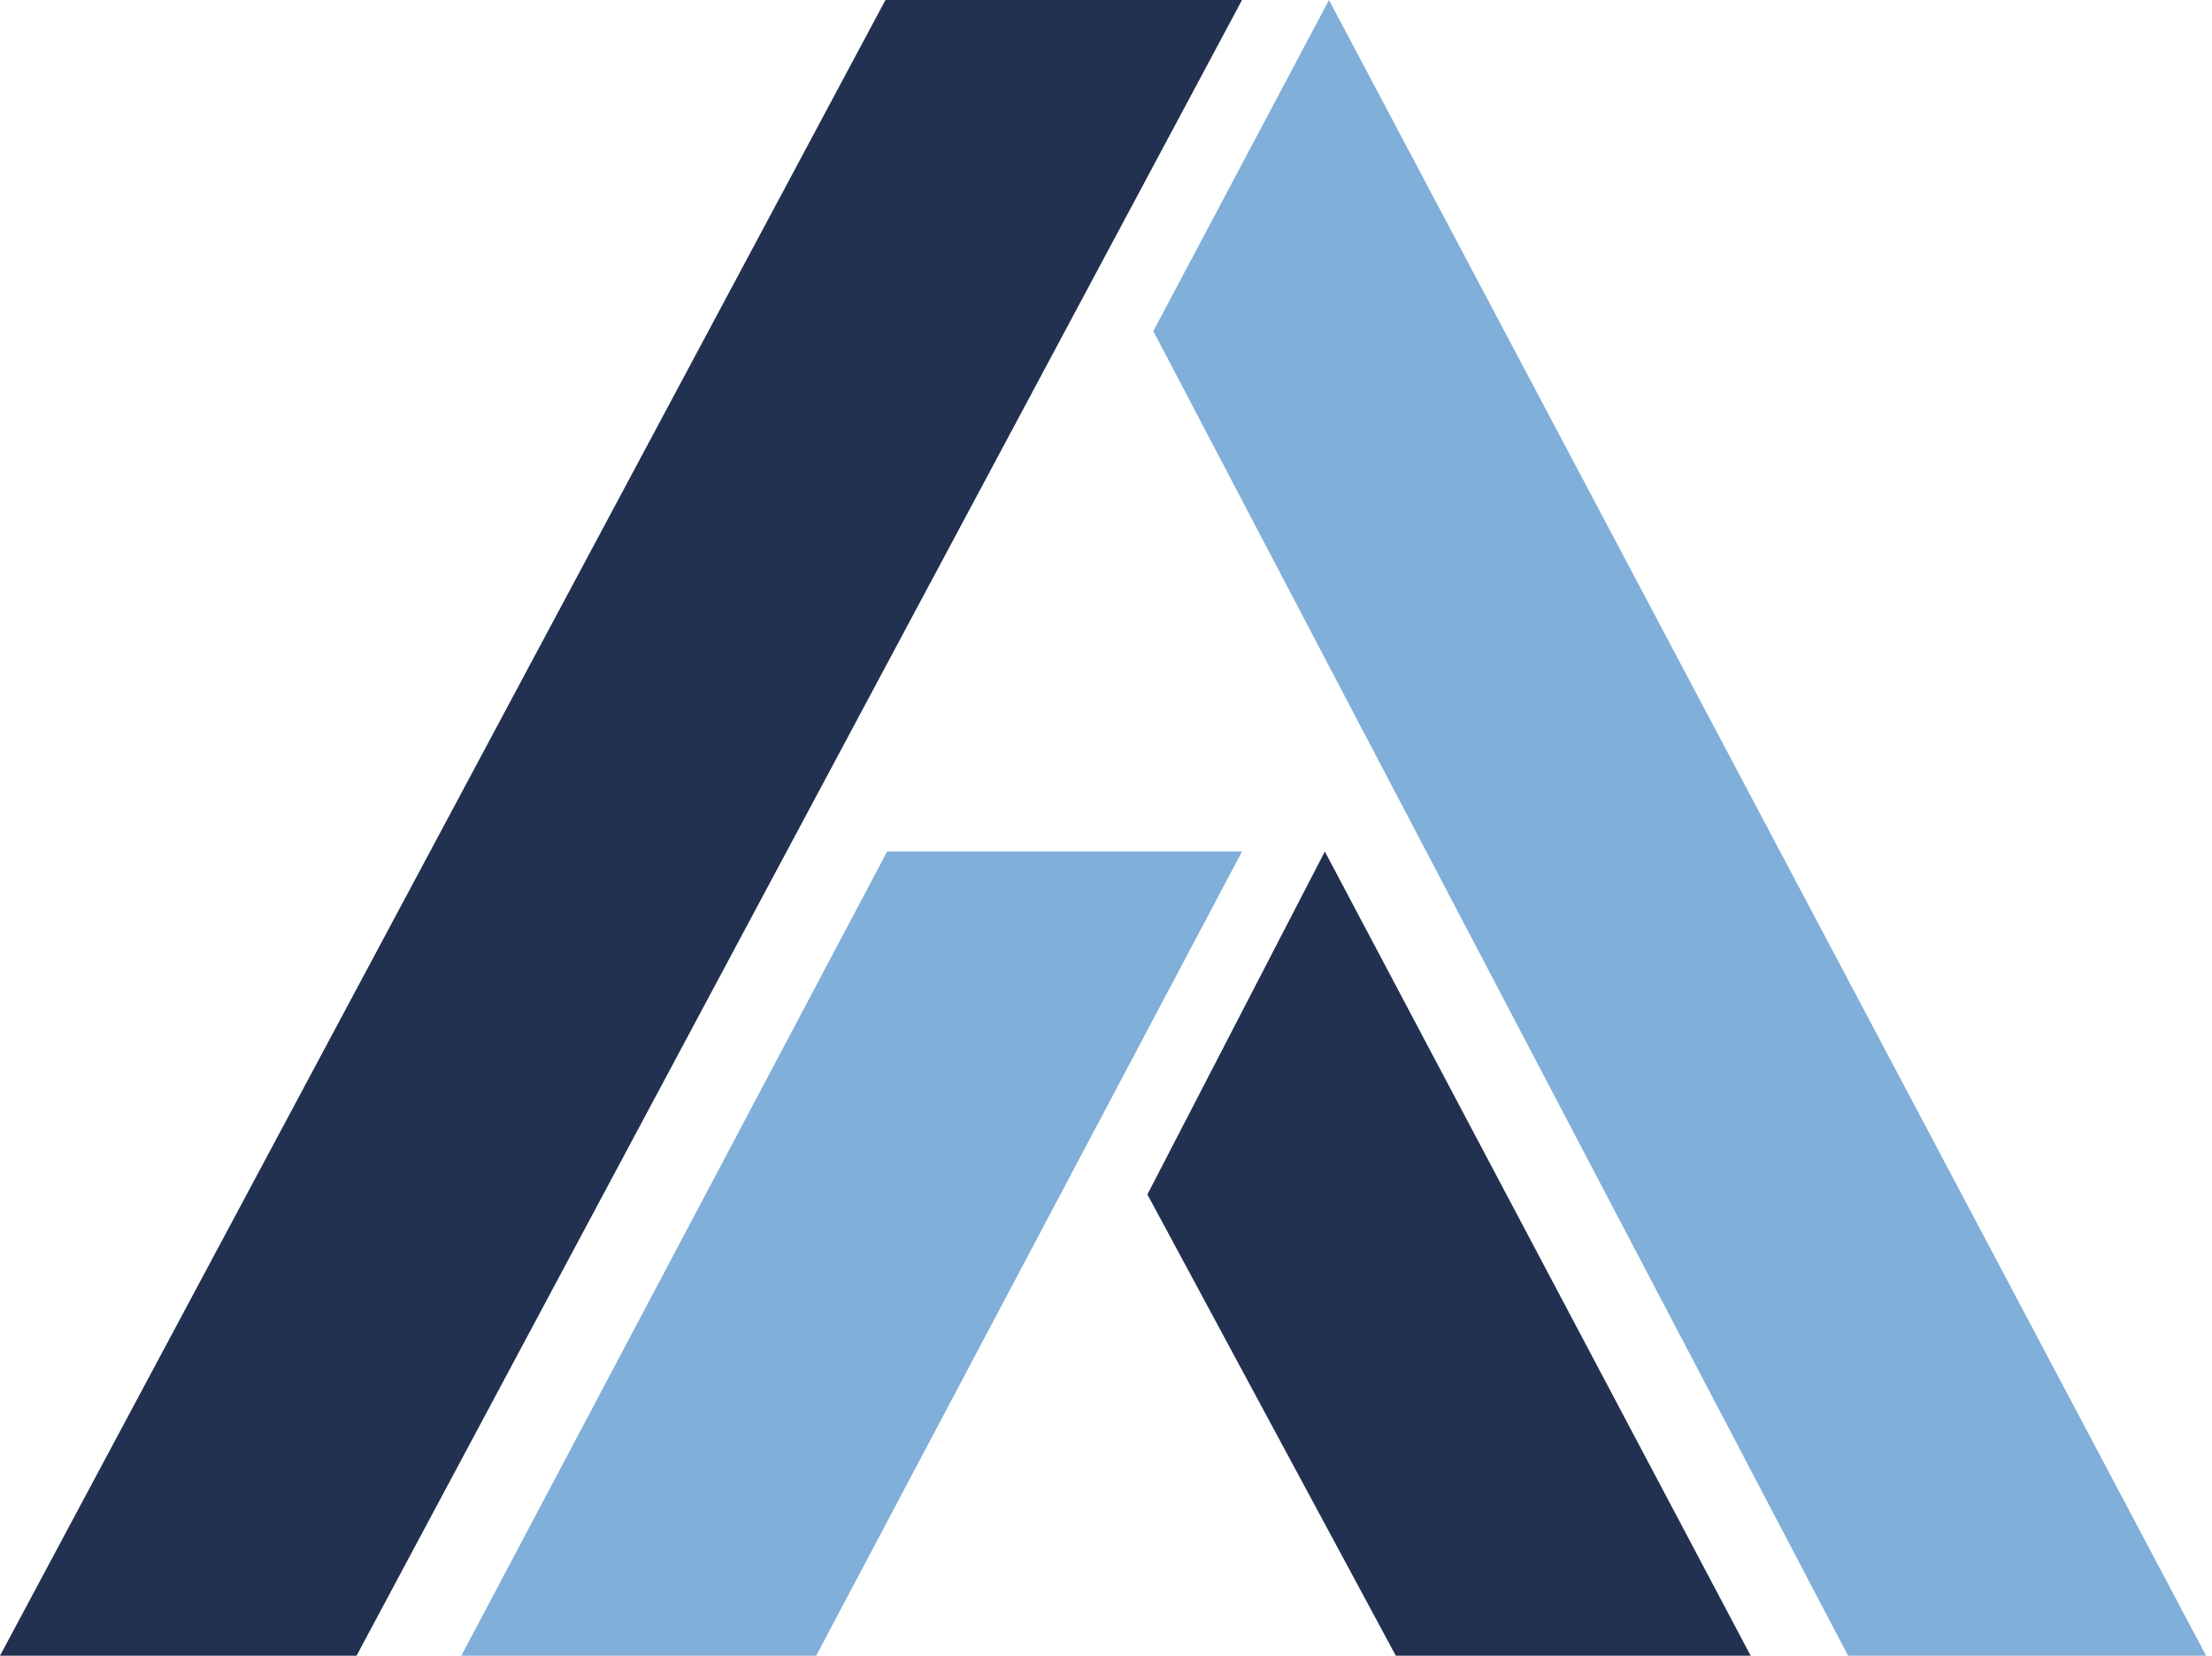
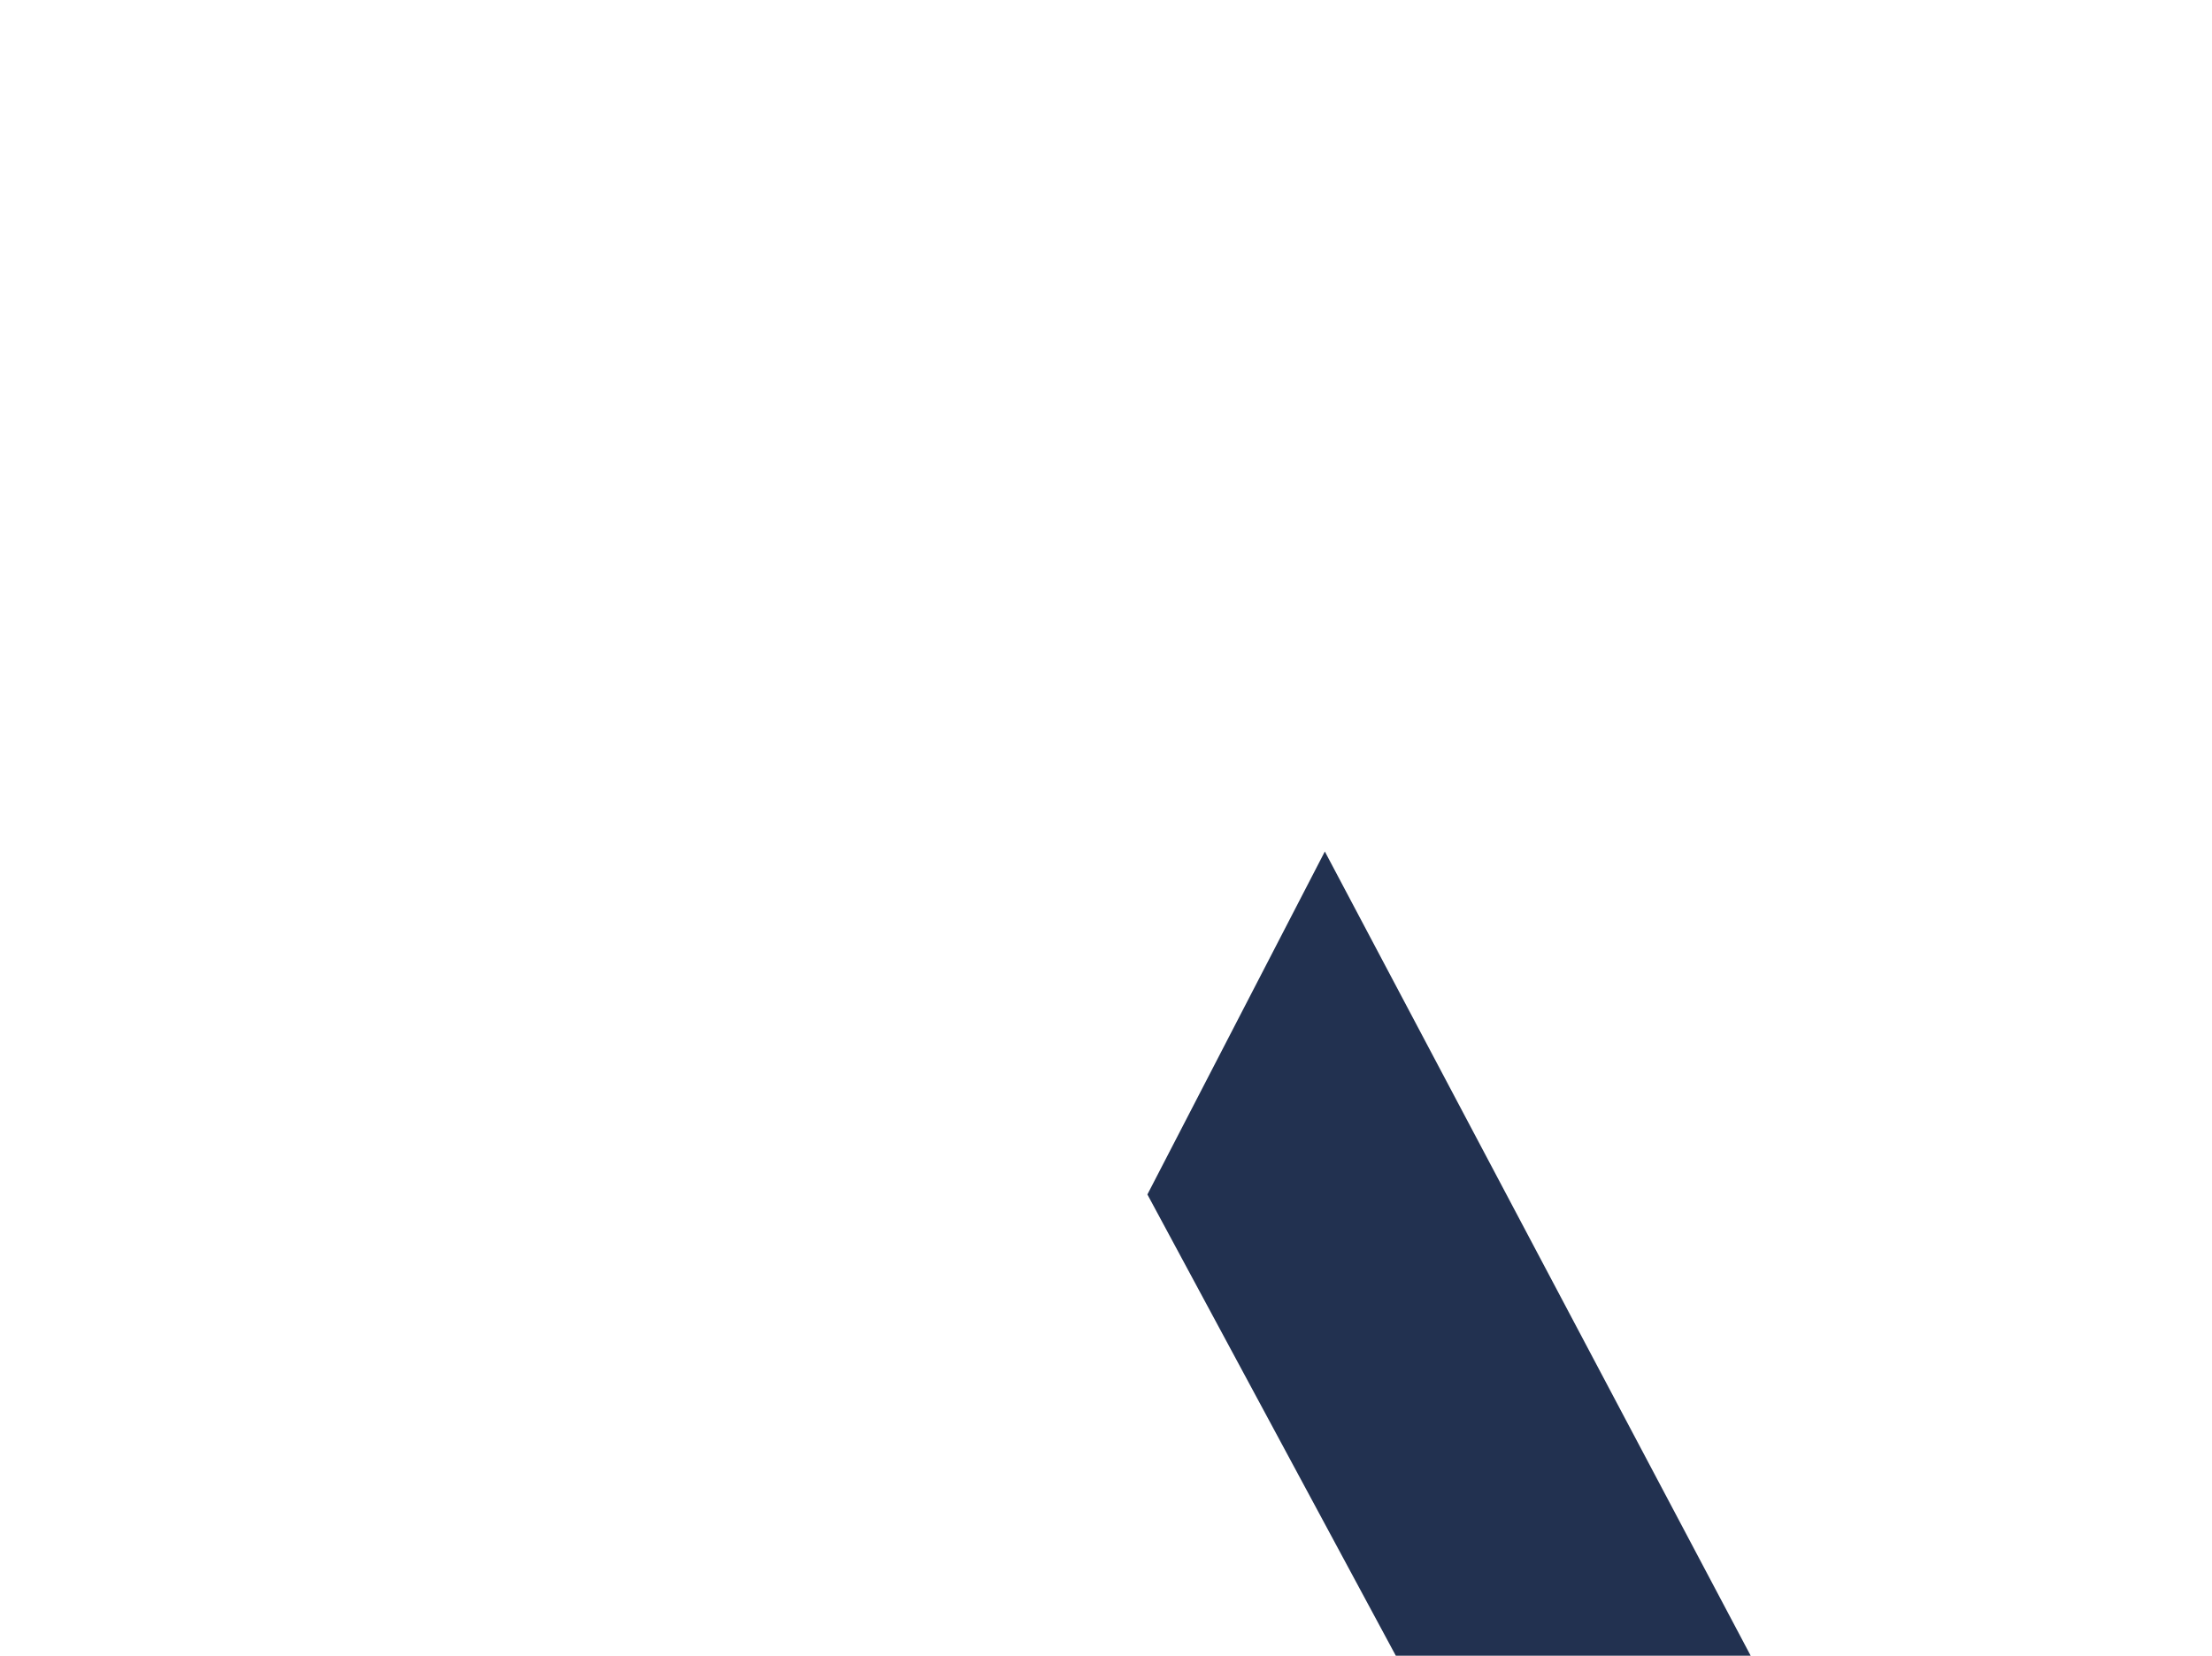
<svg xmlns="http://www.w3.org/2000/svg" width="187" height="140" viewBox="0 0 187 140" fill="none">
-   <path d="M74.856 0H105L30.143 140H0L74.856 0Z" fill="#223150" />
-   <path d="M97.5 28L112.351 0L186.5 140H156.235L97.5 28Z" fill="#80AFD9" />
-   <path d="M75 72H105L69 140H39L75 72Z" fill="#80AFD9" />
  <path d="M97 101L112 72L148 140H118L97 101Z" fill="#223150" />
</svg>